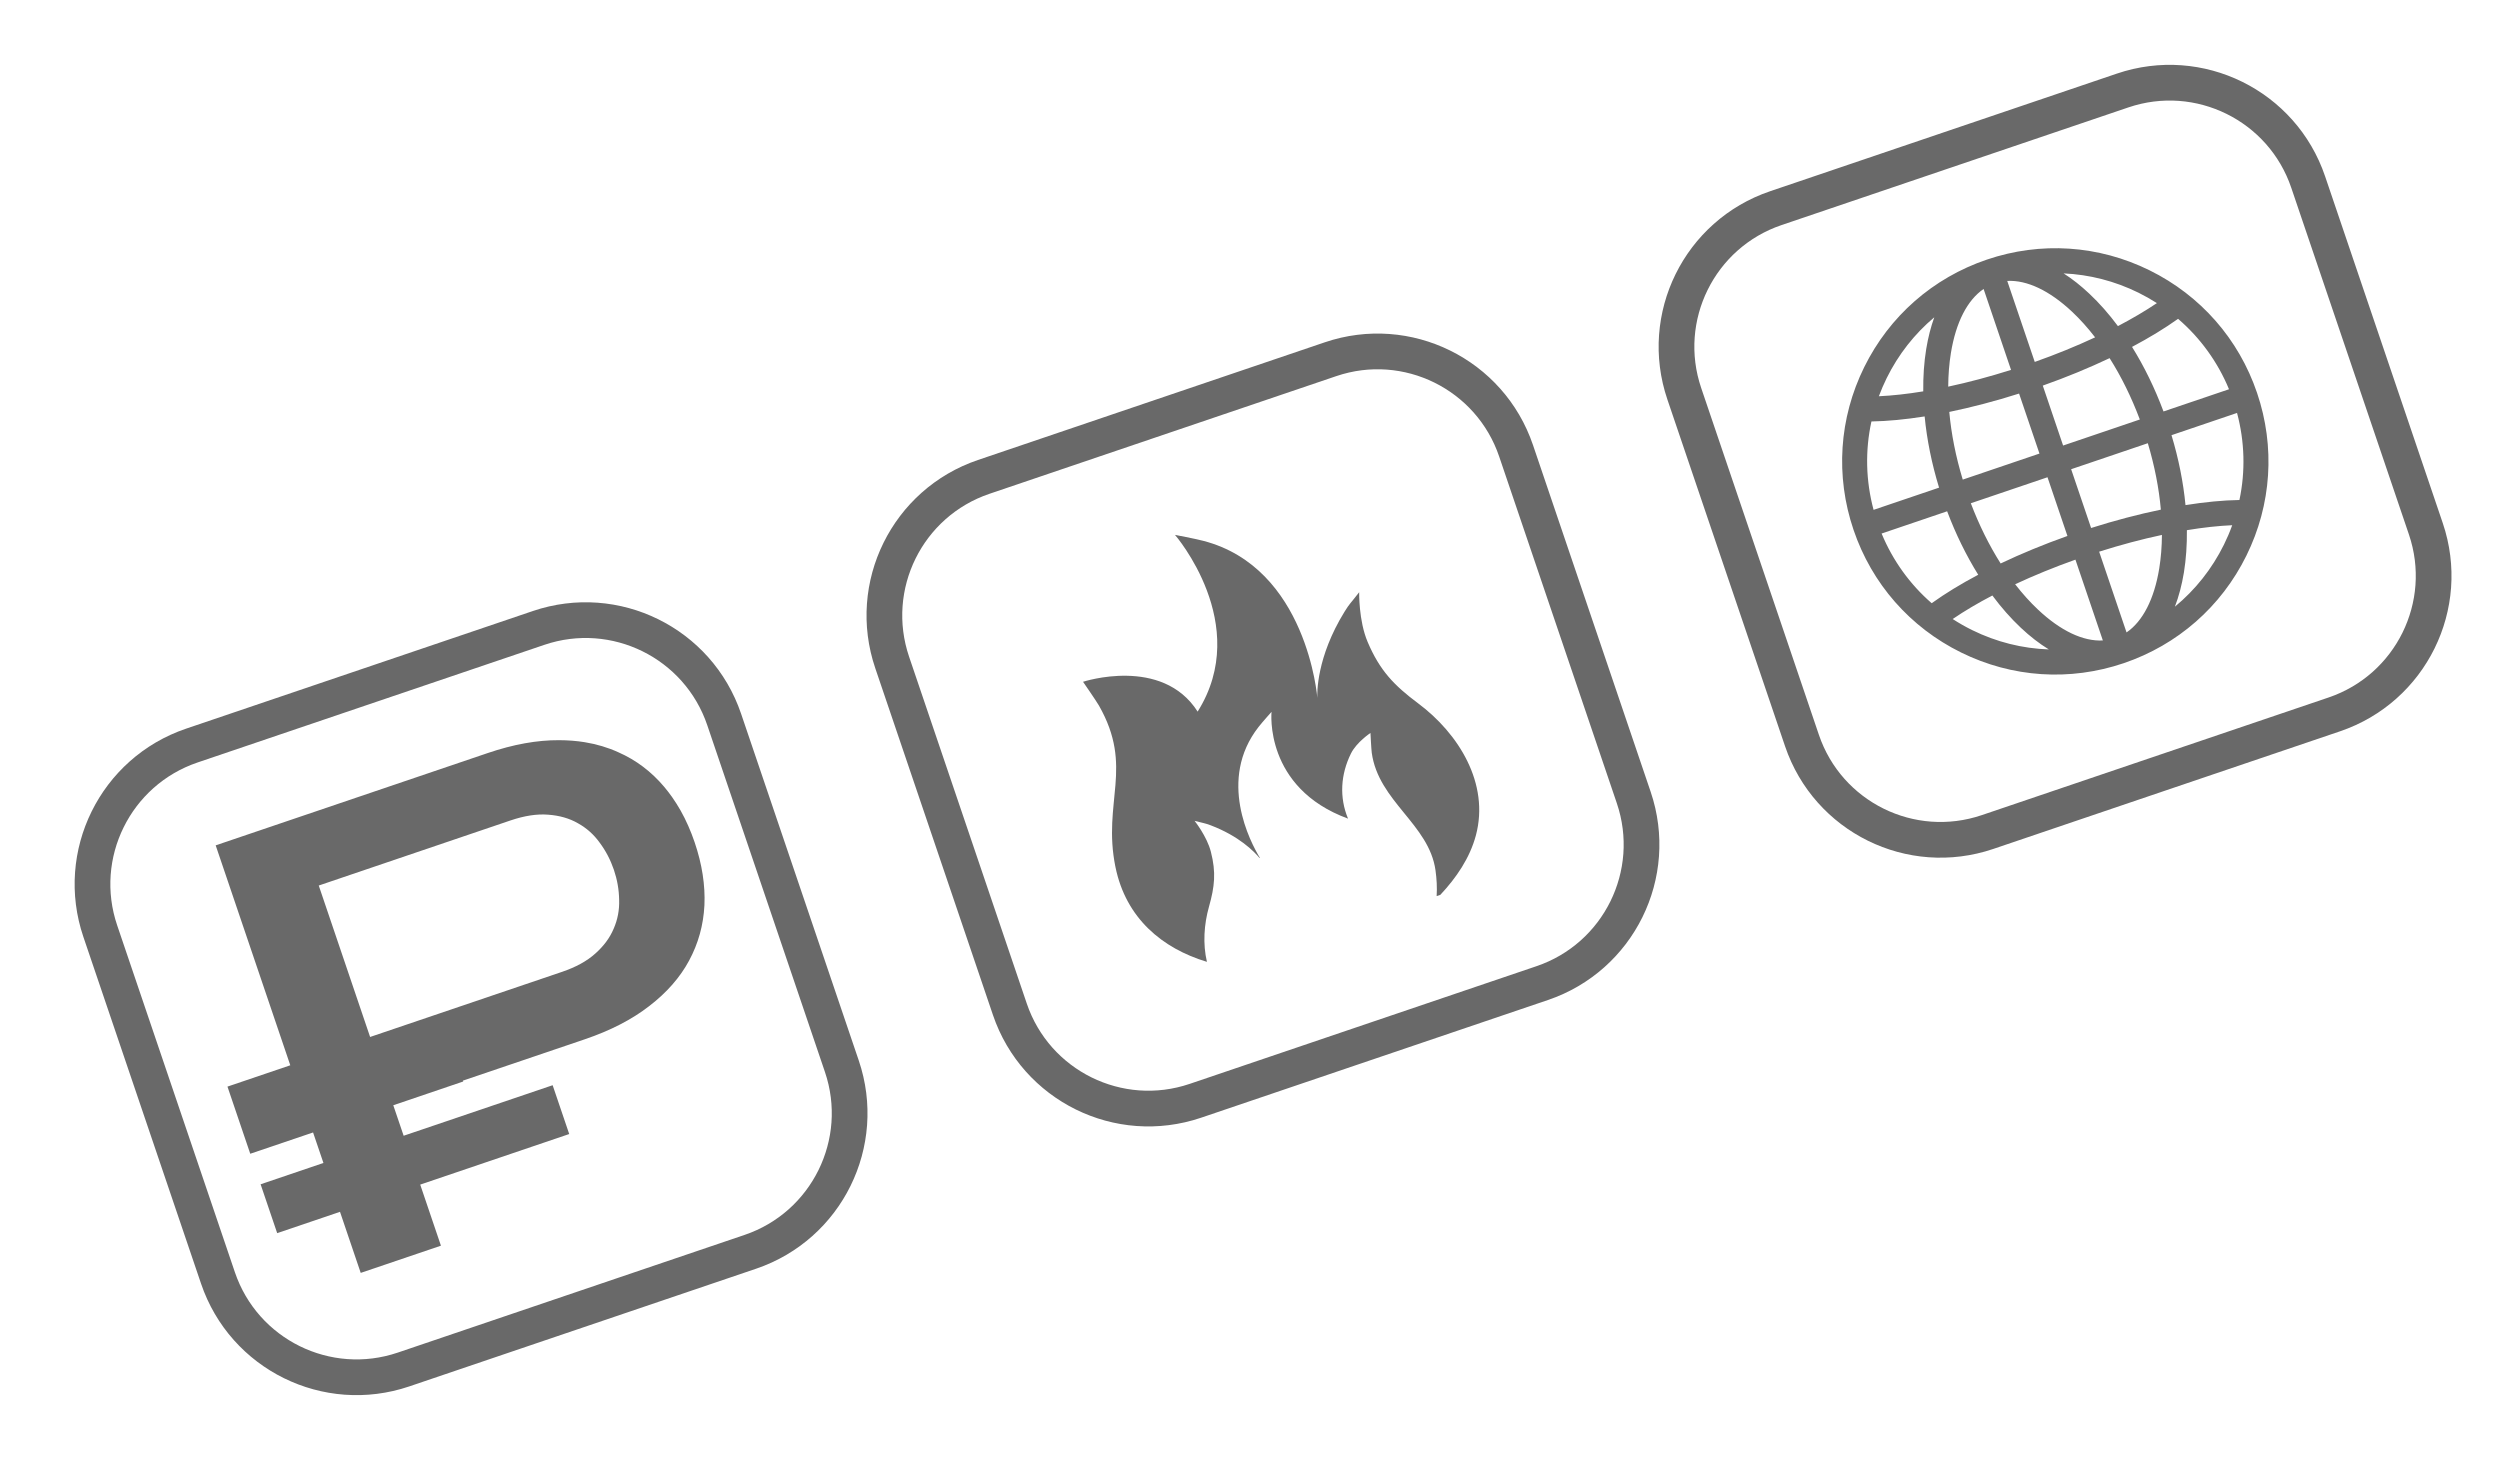
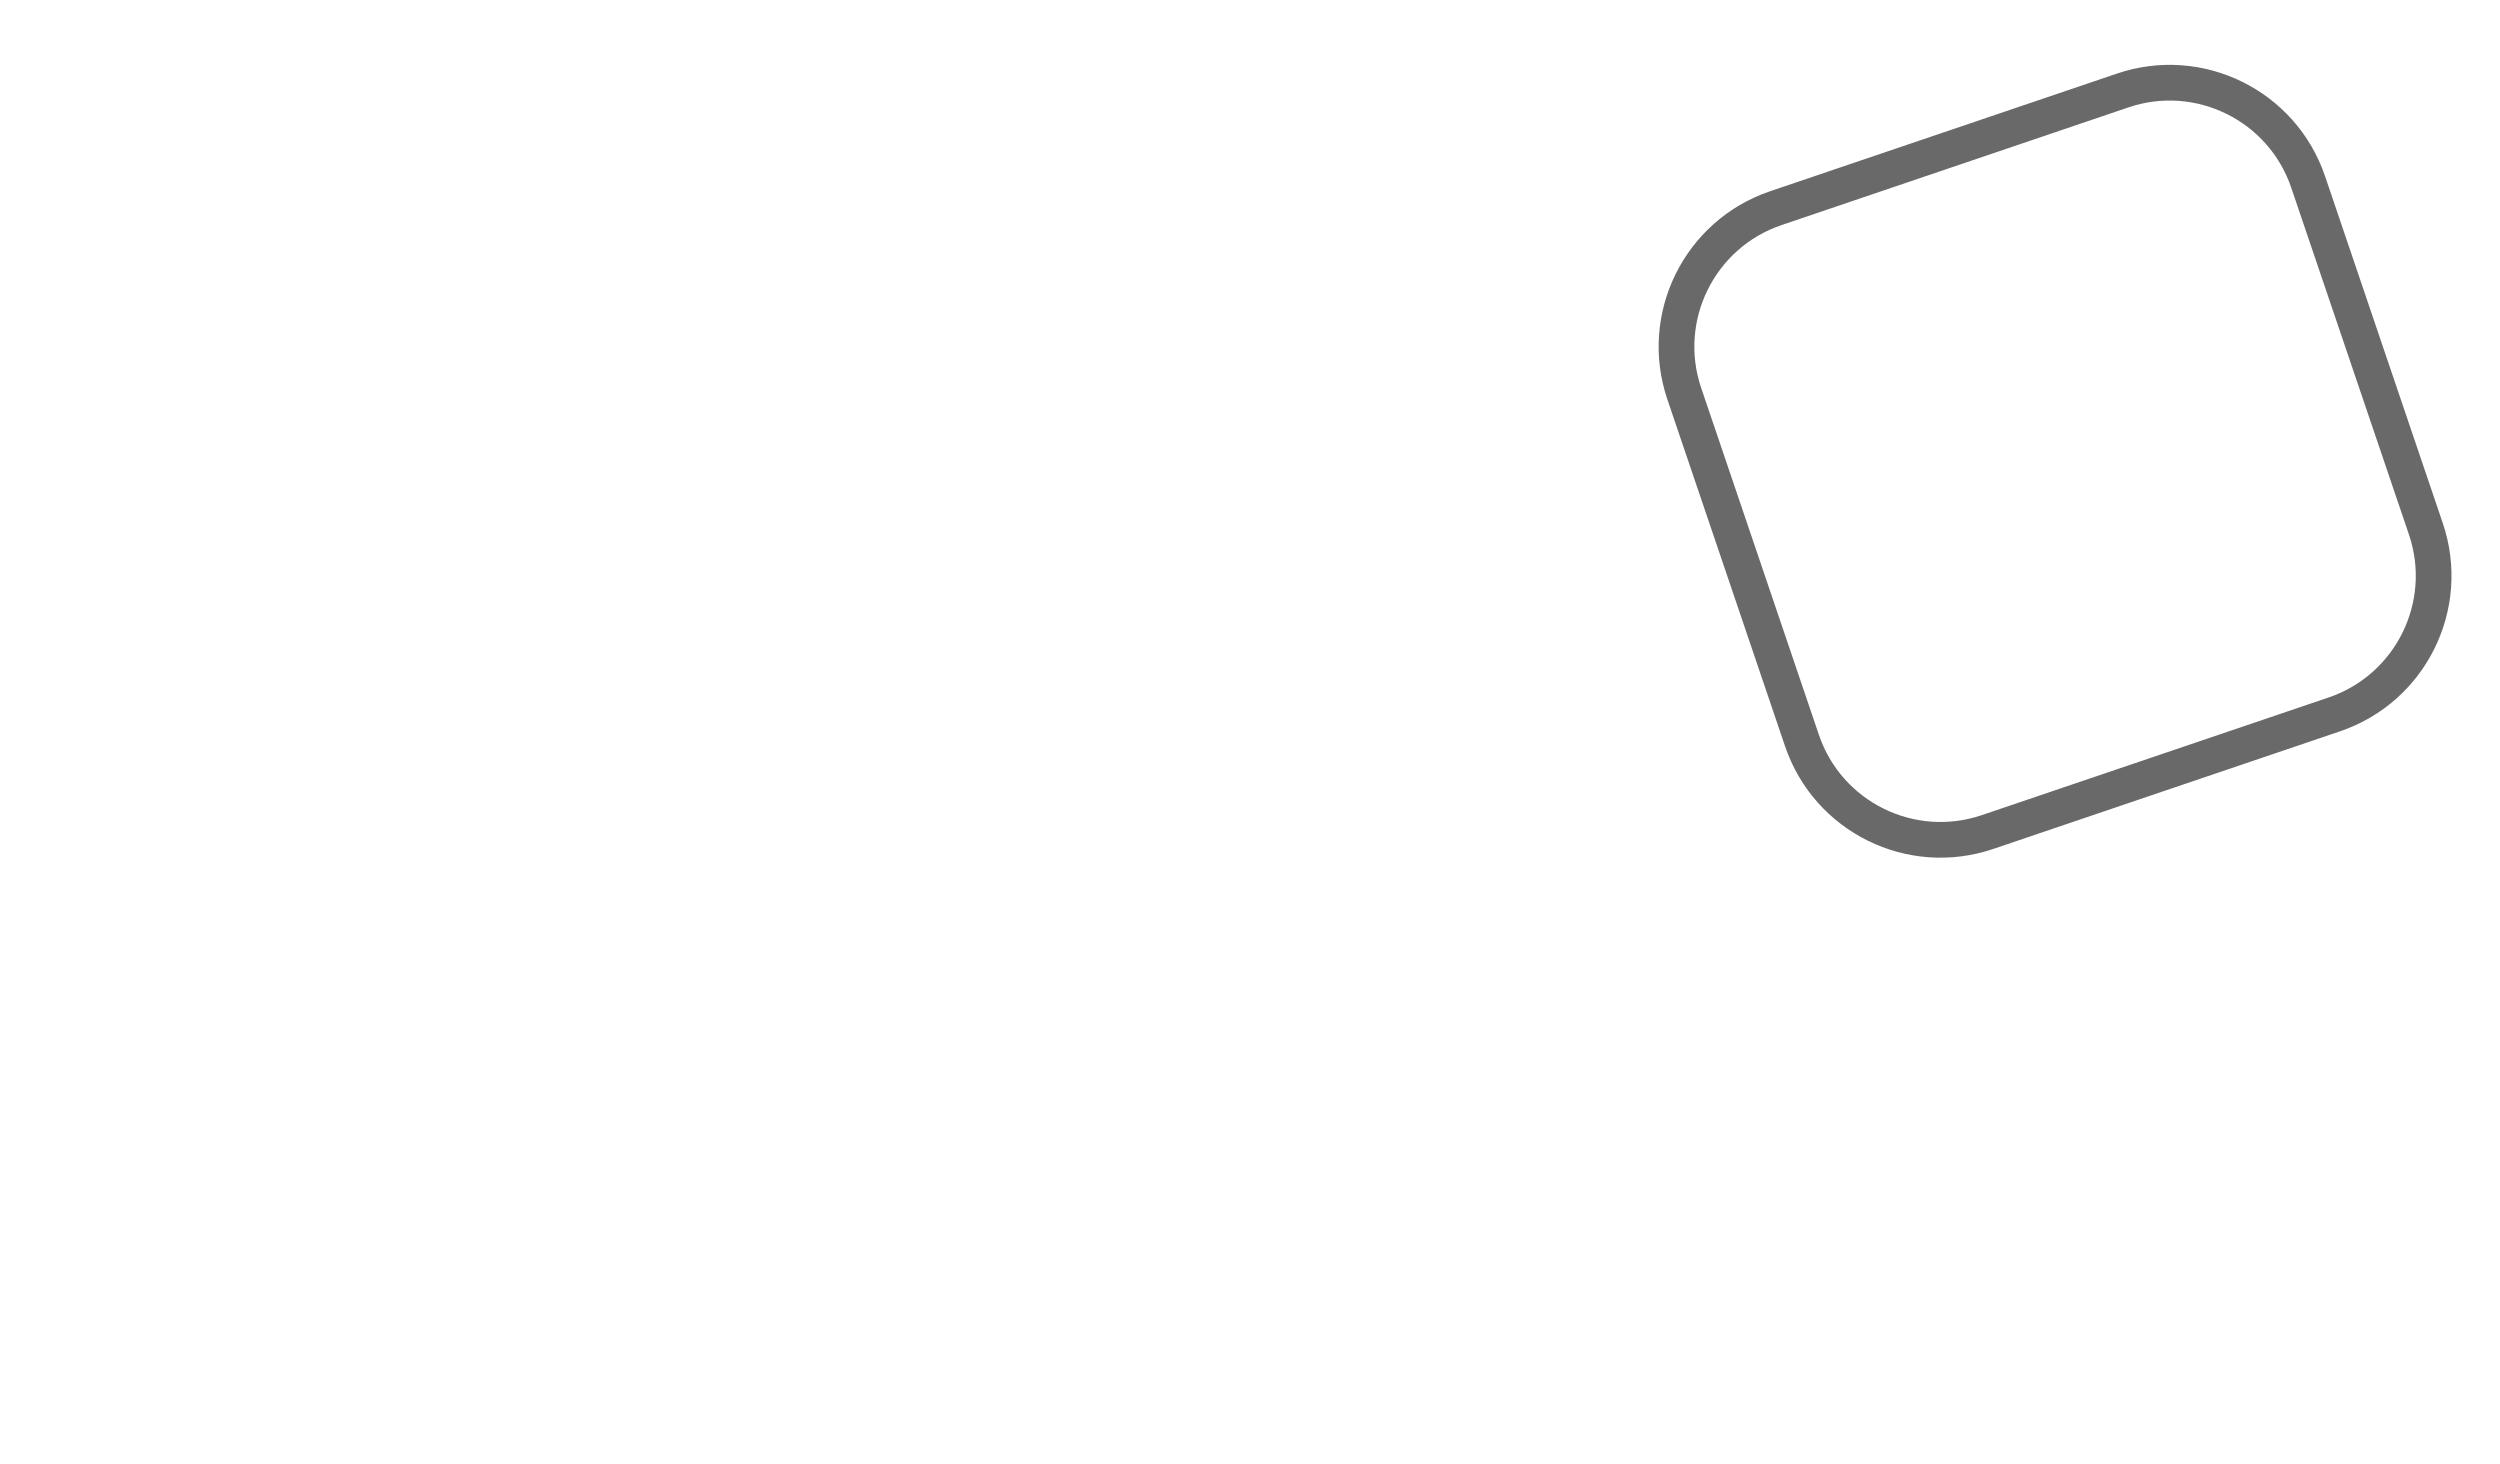
<svg xmlns="http://www.w3.org/2000/svg" width="70" height="41" viewBox="0 0 70 41" fill="none">
-   <path d="M60.188 7.569C58.759 6.864 57.141 6.757 55.632 7.269C54.122 7.782 52.903 8.851 52.198 10.28C51.493 11.709 51.387 13.327 51.899 14.836C52.411 16.345 53.48 17.564 54.909 18.269C56.338 18.974 57.956 19.081 59.465 18.569C60.974 18.056 62.194 16.988 62.899 15.558C63.604 14.129 63.71 12.511 63.198 11.002C62.686 9.493 61.617 8.274 60.188 7.569ZM52.826 10.589C53.154 9.924 53.609 9.347 54.16 8.884C54.063 9.153 53.987 9.45 53.934 9.772C53.873 10.147 53.846 10.545 53.851 10.958C53.408 11.031 52.99 11.077 52.608 11.095C52.672 10.924 52.744 10.755 52.826 10.589ZM52.4 11.801C52.851 11.793 53.353 11.745 53.89 11.66C53.952 12.307 54.088 12.981 54.294 13.654L52.46 14.276C52.241 13.459 52.222 12.614 52.4 11.801ZM54.087 16.89C53.478 16.361 52.999 15.697 52.685 14.939L54.52 14.316C54.761 14.956 55.056 15.555 55.39 16.093C54.901 16.352 54.461 16.621 54.087 16.89ZM55.219 17.642C55.03 17.549 54.849 17.445 54.675 17.333C55.001 17.11 55.375 16.889 55.786 16.674C56.036 17.01 56.303 17.314 56.583 17.577C56.842 17.821 57.105 18.024 57.367 18.184C56.63 18.159 55.9 17.978 55.219 17.642ZM58.88 17.933C58.329 17.963 57.697 17.665 57.062 17.067C56.84 16.858 56.627 16.621 56.424 16.359C56.95 16.114 57.518 15.881 58.112 15.67L58.88 17.933ZM57.888 15.007C57.229 15.241 56.598 15.501 56.018 15.777C55.698 15.272 55.415 14.703 55.183 14.091L57.33 13.363L57.888 15.007L57.888 15.007ZM57.105 12.7L54.957 13.429C54.761 12.786 54.635 12.145 54.58 11.534C55.206 11.405 55.865 11.232 56.534 11.02L57.105 12.7ZM56.309 10.357C55.706 10.548 55.114 10.706 54.55 10.826C54.552 10.498 54.577 10.183 54.625 9.885C54.765 9.024 55.085 8.403 55.541 8.091L56.309 10.357ZM60.986 8.927C61.606 9.46 62.094 10.131 62.412 10.899L60.578 11.521C60.335 10.87 60.037 10.259 59.697 9.713C60.18 9.457 60.615 9.192 60.986 8.927ZM59.878 8.196C60.056 8.284 60.228 8.382 60.393 8.487C60.071 8.704 59.704 8.92 59.302 9.131C59.051 8.792 58.782 8.487 58.501 8.223C58.263 7.999 58.023 7.809 57.781 7.655C58.501 7.687 59.213 7.868 59.878 8.196ZM57.992 13.138L60.139 12.41C60.328 13.041 60.451 13.669 60.504 14.27C59.878 14.399 59.219 14.572 58.551 14.784L57.992 13.138ZM57.767 12.475L57.198 10.797C57.857 10.564 58.489 10.303 59.069 10.028C59.395 10.542 59.681 11.123 59.915 11.746L57.767 12.475ZM56.203 7.866L56.203 7.866C56.755 7.837 57.387 8.135 58.022 8.732C58.245 8.942 58.46 9.182 58.663 9.446C58.137 9.691 57.568 9.924 56.973 10.134L56.203 7.866ZM59.543 17.708L58.776 15.447C59.378 15.256 59.97 15.098 60.534 14.978C60.532 15.304 60.507 15.618 60.459 15.915C60.319 16.775 59.998 17.397 59.543 17.708ZM62.271 15.249C61.935 15.93 61.466 16.518 60.897 16.987C61.007 16.7 61.092 16.379 61.15 16.027C61.21 15.654 61.237 15.257 61.233 14.845C61.686 14.77 62.113 14.723 62.502 14.706C62.436 14.89 62.359 15.071 62.271 15.249ZM62.704 14C62.248 14.007 61.739 14.056 61.194 14.143C61.133 13.507 61.002 12.846 60.802 12.185L62.637 11.562C62.852 12.367 62.874 13.198 62.704 14Z" fill="#696969" />
  <path d="M49.724 5.828L59.434 2.534C61.576 1.807 63.903 2.954 64.629 5.097L67.924 14.807C68.651 16.949 67.503 19.276 65.361 20.003L55.651 23.297C53.508 24.024 51.182 22.877 50.455 20.734L47.16 11.024C46.433 8.882 47.581 6.555 49.724 5.828Z" stroke="#696969" />
-   <path d="M39.707 19.693C39.032 19.189 38.634 18.775 38.294 17.975C38.04 17.378 38.057 16.582 38.057 16.582C37.81 16.904 37.799 16.882 37.647 17.128C36.858 18.407 36.879 19.412 36.885 19.541C36.886 19.55 36.886 19.555 36.886 19.555L36.885 19.541C36.885 19.541 36.604 15.894 33.686 15.142C33.444 15.079 32.9 14.977 32.9 14.977C32.9 14.977 35.071 17.481 33.534 19.925C32.538 18.362 30.325 19.09 30.325 19.09C30.325 19.09 30.696 19.626 30.771 19.757C31.757 21.489 30.861 22.447 31.232 24.274C31.19 24.065 31.207 24.148 31.233 24.276C31.233 24.276 31.233 24.276 31.233 24.277C31.233 24.277 31.233 24.277 31.233 24.276C31.233 24.277 31.233 24.277 31.233 24.278C31.526 25.712 32.543 26.555 33.794 26.932C33.676 26.43 33.712 25.881 33.852 25.386C34.01 24.825 34.054 24.43 33.904 23.848C33.792 23.413 33.448 22.984 33.448 22.984C33.718 23.056 33.716 23.04 33.903 23.11C34.692 23.411 35.112 23.837 35.269 24.026C35.271 24.023 35.273 24.021 35.276 24.018C35.009 23.579 34.085 21.829 35.241 20.353C35.347 20.217 35.603 19.932 35.603 19.932C35.603 19.932 35.386 22.057 37.745 22.922C37.496 22.325 37.538 21.681 37.827 21.098C37.984 20.781 38.373 20.523 38.373 20.523C38.373 20.523 38.395 20.974 38.409 21.077C38.597 22.443 40.012 23.075 40.194 24.368C40.228 24.61 40.241 24.852 40.226 25.091L40.329 25.056C40.776 24.579 41.154 24.028 41.325 23.39C41.712 21.939 40.842 20.539 39.707 19.693Z" fill="#696969" />
-   <path d="M27.544 13.353L37.255 10.058C39.397 9.331 41.723 10.479 42.45 12.621L45.745 22.331C46.472 24.474 45.324 26.8 43.182 27.527L33.472 30.822C31.329 31.549 29.003 30.401 28.276 28.259L24.981 18.549C24.254 16.406 25.402 14.08 27.544 13.353Z" stroke="#696969" />
-   <path fill-rule="evenodd" clip-rule="evenodd" d="M9.056 32.563L8.766 31.709L7.007 32.305L6.369 30.425L8.128 29.828L6.039 23.67L13.658 21.085C14.373 20.842 15.037 20.722 15.651 20.725C15.901 20.726 16.141 20.744 16.369 20.781C16.707 20.836 17.022 20.93 17.315 21.064C17.809 21.281 18.237 21.604 18.599 22.033C18.677 22.126 18.751 22.222 18.822 22.323C18.905 22.442 18.984 22.567 19.058 22.697C19.211 22.969 19.342 23.266 19.451 23.587C19.659 24.2 19.749 24.786 19.724 25.347C19.696 25.903 19.552 26.42 19.294 26.898C19.04 27.37 18.668 27.794 18.177 28.171C17.692 28.547 17.092 28.856 16.377 29.099L12.961 30.258L12.97 30.282L11.012 30.947L11.302 31.801L15.474 30.386L15.938 31.753L11.766 33.169L12.346 34.879L10.1 35.641L9.52 33.931L7.761 34.528L7.297 33.16L9.056 32.563ZM8.925 24.795L10.363 29.035L15.737 27.212C16.125 27.08 16.435 26.91 16.667 26.701C16.905 26.49 17.076 26.258 17.182 26.005C17.294 25.75 17.345 25.481 17.336 25.199C17.332 24.915 17.283 24.633 17.189 24.355C17.094 24.077 16.962 23.824 16.792 23.596C16.627 23.366 16.423 23.184 16.18 23.05C15.942 22.913 15.664 22.834 15.347 22.811C15.036 22.786 14.686 22.84 14.298 22.971L8.925 24.795Z" fill="#696969" />
-   <path d="M5.371 20.876L15.081 17.582C17.224 16.855 19.55 18.002 20.277 20.145L23.572 29.855C24.299 31.997 23.151 34.324 21.009 35.051L11.299 38.346C9.156 39.072 6.83 37.925 6.103 35.782L2.808 26.072C2.081 23.93 3.229 21.603 5.371 20.876Z" stroke="#696969" />
</svg>